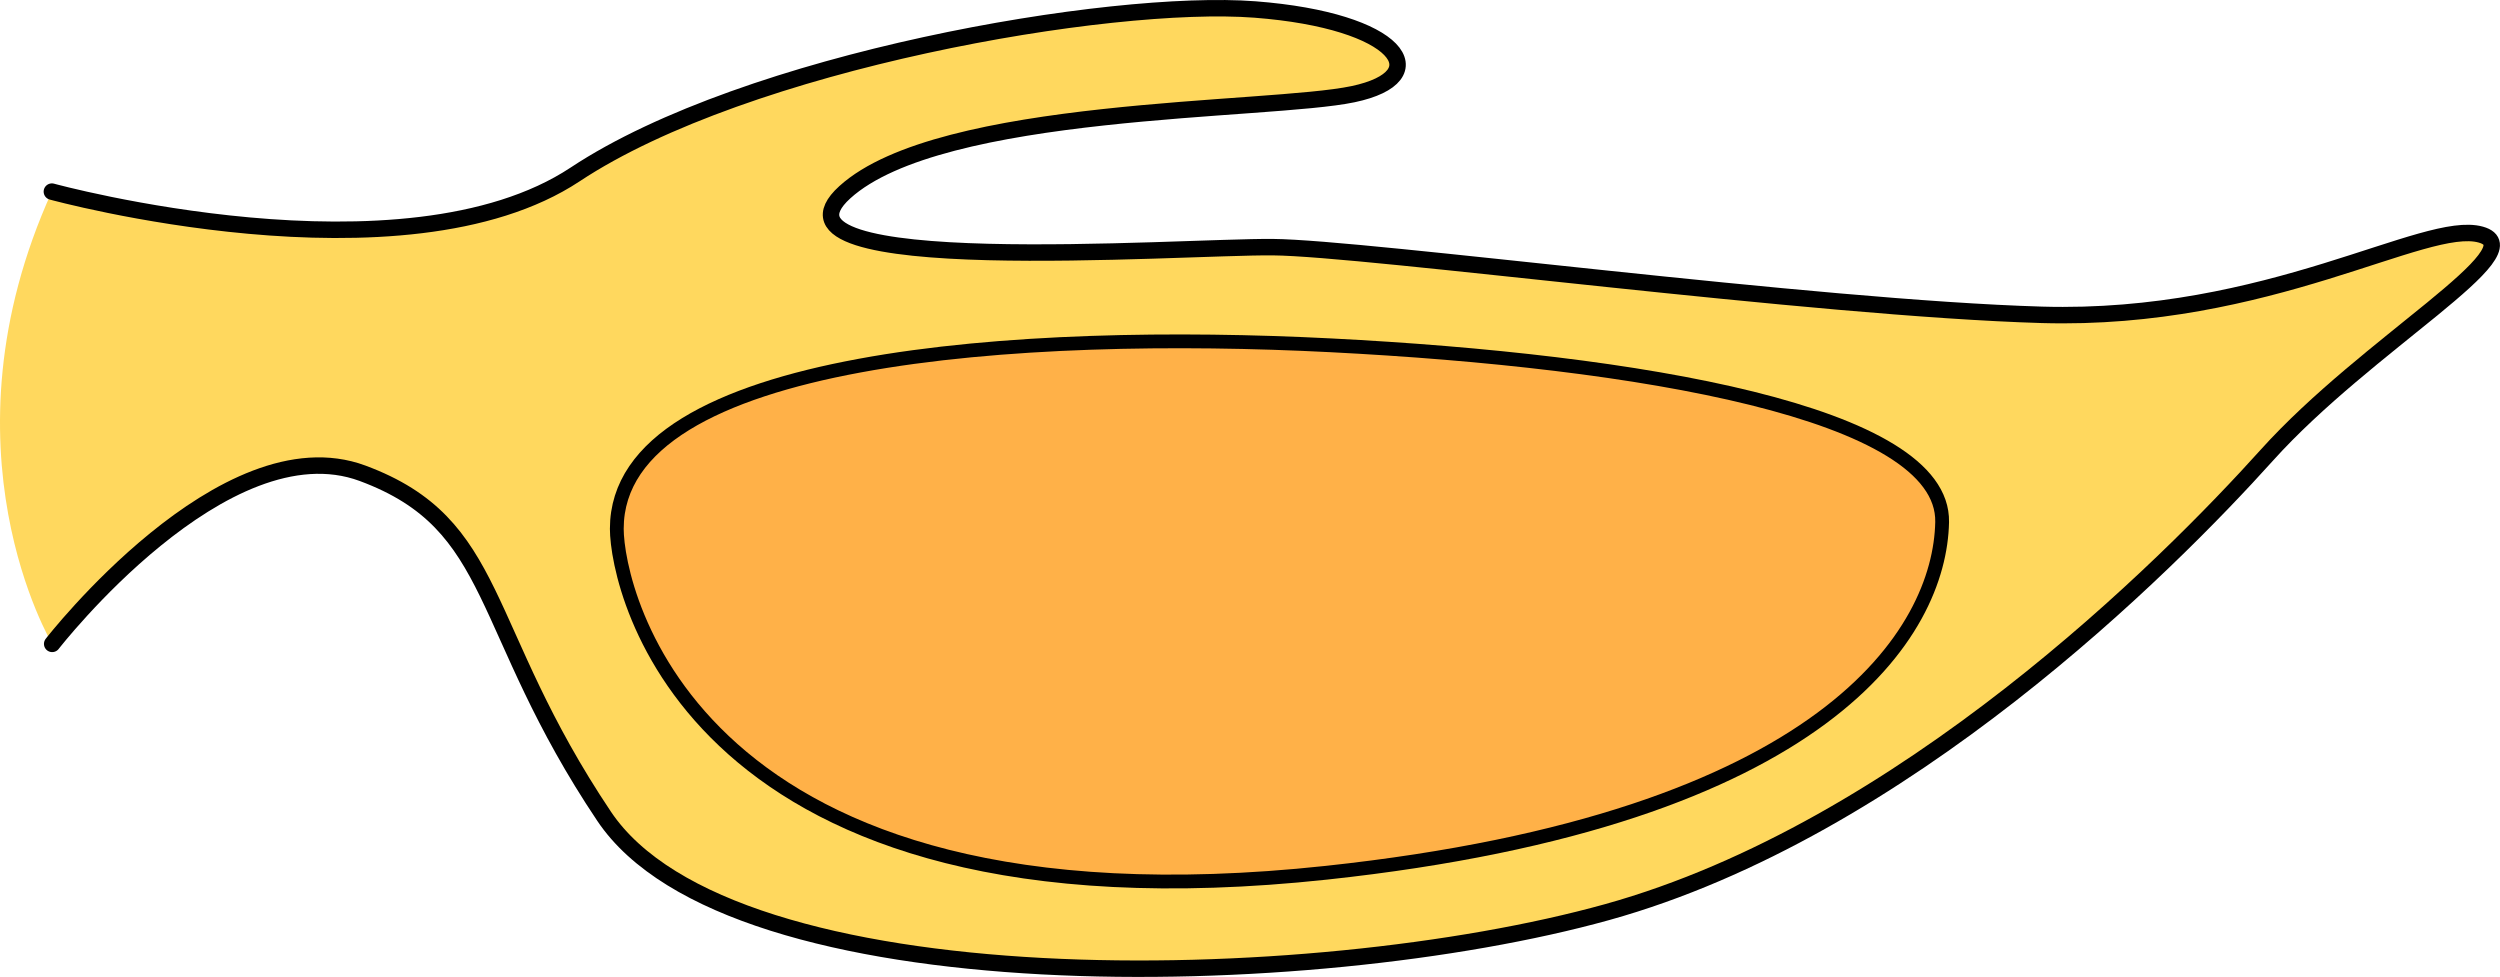
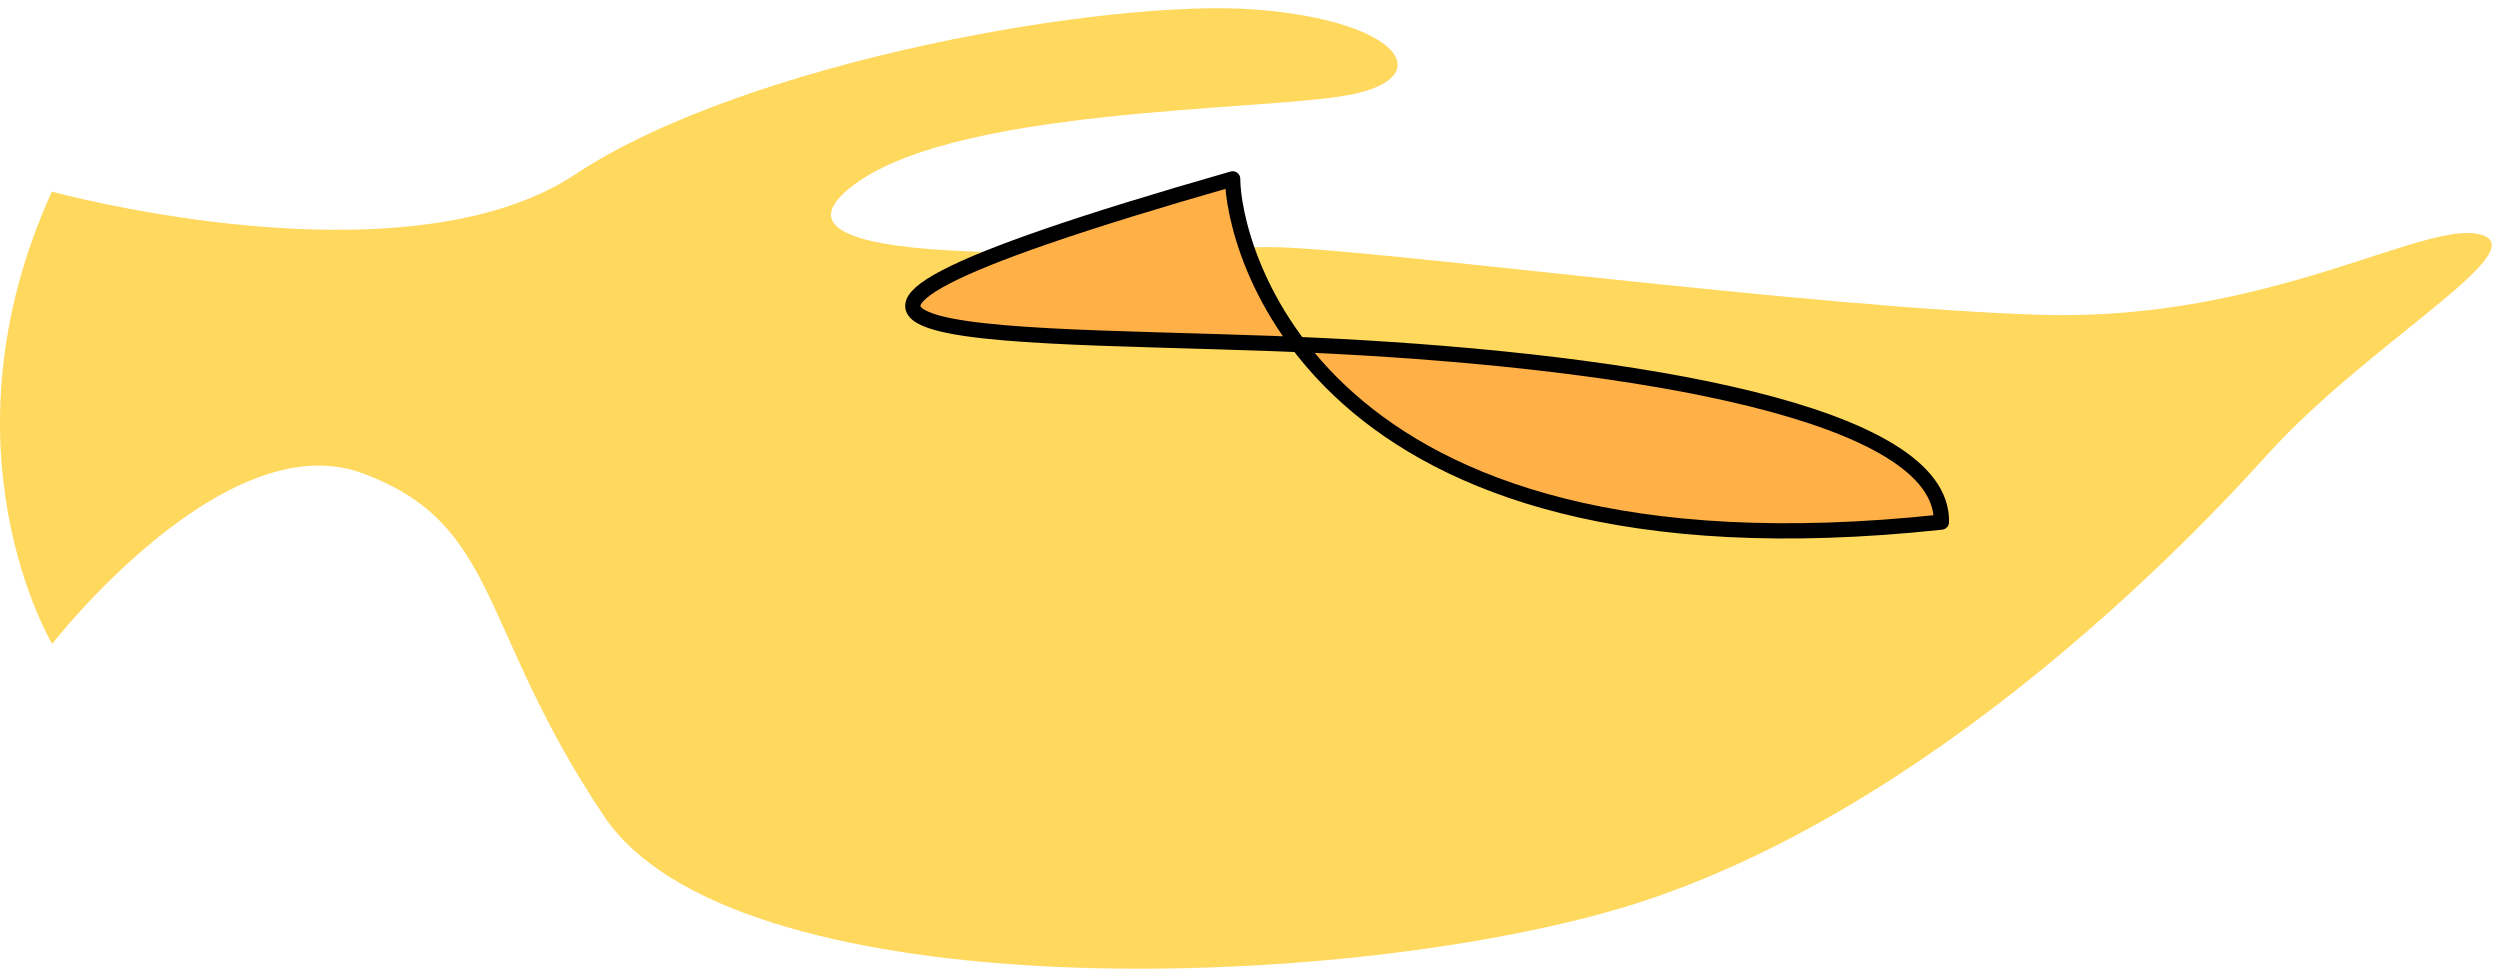
<svg xmlns="http://www.w3.org/2000/svg" version="1.1" id="Layer_1" x="0px" y="0px" width="151.972px" height="59.389px" viewBox="0 0 151.972 59.389" enable-background="new 0 0 151.972 59.389" xml:space="preserve">
  <g>
    <path fill="#FFD85E" d="M3.153,11.648c0,0,21.379,5.862,31.812-1.046S67.48-0.099,76.287,0.577   c8.807,0.677,11.111,4.064,5.962,5.148c-5.149,1.083-25.065,0.676-30.892,5.96c-5.825,5.285,20.324,3.289,26.015,3.339   s32.923,3.709,46.741,4.114c13.819,0.405,23.304-5.825,26.69-4.877s-6.909,6.636-13.006,13.411   c-6.098,6.775-22.085,22.763-40.104,27.775s-53.247,5.692-60.969-5.825S30.439,31.886,22.04,28.77S3.172,39.141,3.172,39.141   S-3.952,27.27,3.153,11.648z" />
-     <path fill="none" stroke="#000000" stroke-linecap="round" stroke-linejoin="round" stroke-miterlimit="10" d="M3.153,11.648   c0,0,21.379,5.862,31.812-1.046S67.48-0.099,76.287,0.577c8.807,0.677,11.111,4.064,5.962,5.148   c-5.149,1.083-25.065,0.676-30.892,5.96c-5.825,5.285,20.324,3.289,26.015,3.339s32.923,3.709,46.741,4.114   c13.819,0.405,23.304-5.825,26.69-4.877s-6.909,6.636-13.006,13.411c-6.098,6.775-22.085,22.763-40.104,27.775   s-53.247,5.692-60.969-5.825S30.439,31.886,22.04,28.77S3.172,39.141,3.172,39.141" />
-     <path fill="#FFB148" stroke="#000000" stroke-width="0.927" stroke-linecap="round" stroke-linejoin="round" stroke-miterlimit="10" d="   M80.894,21.035c18.562,0.948,37.258,4.063,37.122,10.702c-0.135,6.641-6.939,17.998-37.393,21.272   c-38.662,4.157-43.084-17.204-43.084-20.864C37.539,21.577,62.333,20.087,80.894,21.035z" />
-     <path fill="#FFB148" stroke="#000000" stroke-width="0.75" stroke-linecap="round" stroke-linejoin="round" stroke-miterlimit="10" d="   M80.894,21.035c18.562,0.948,37.258,4.063,37.122,10.702c-0.135,6.641-6.939,17.998-37.393,21.272   c-38.662,4.157-43.084-17.204-43.084-20.864C37.539,21.577,62.333,20.087,80.894,21.035z" />
+     <path fill="#FFB148" stroke="#000000" stroke-width="0.927" stroke-linecap="round" stroke-linejoin="round" stroke-miterlimit="10" d="   M80.894,21.035c18.562,0.948,37.258,4.063,37.122,10.702c-38.662,4.157-43.084-17.204-43.084-20.864C37.539,21.577,62.333,20.087,80.894,21.035z" />
  </g>
</svg>